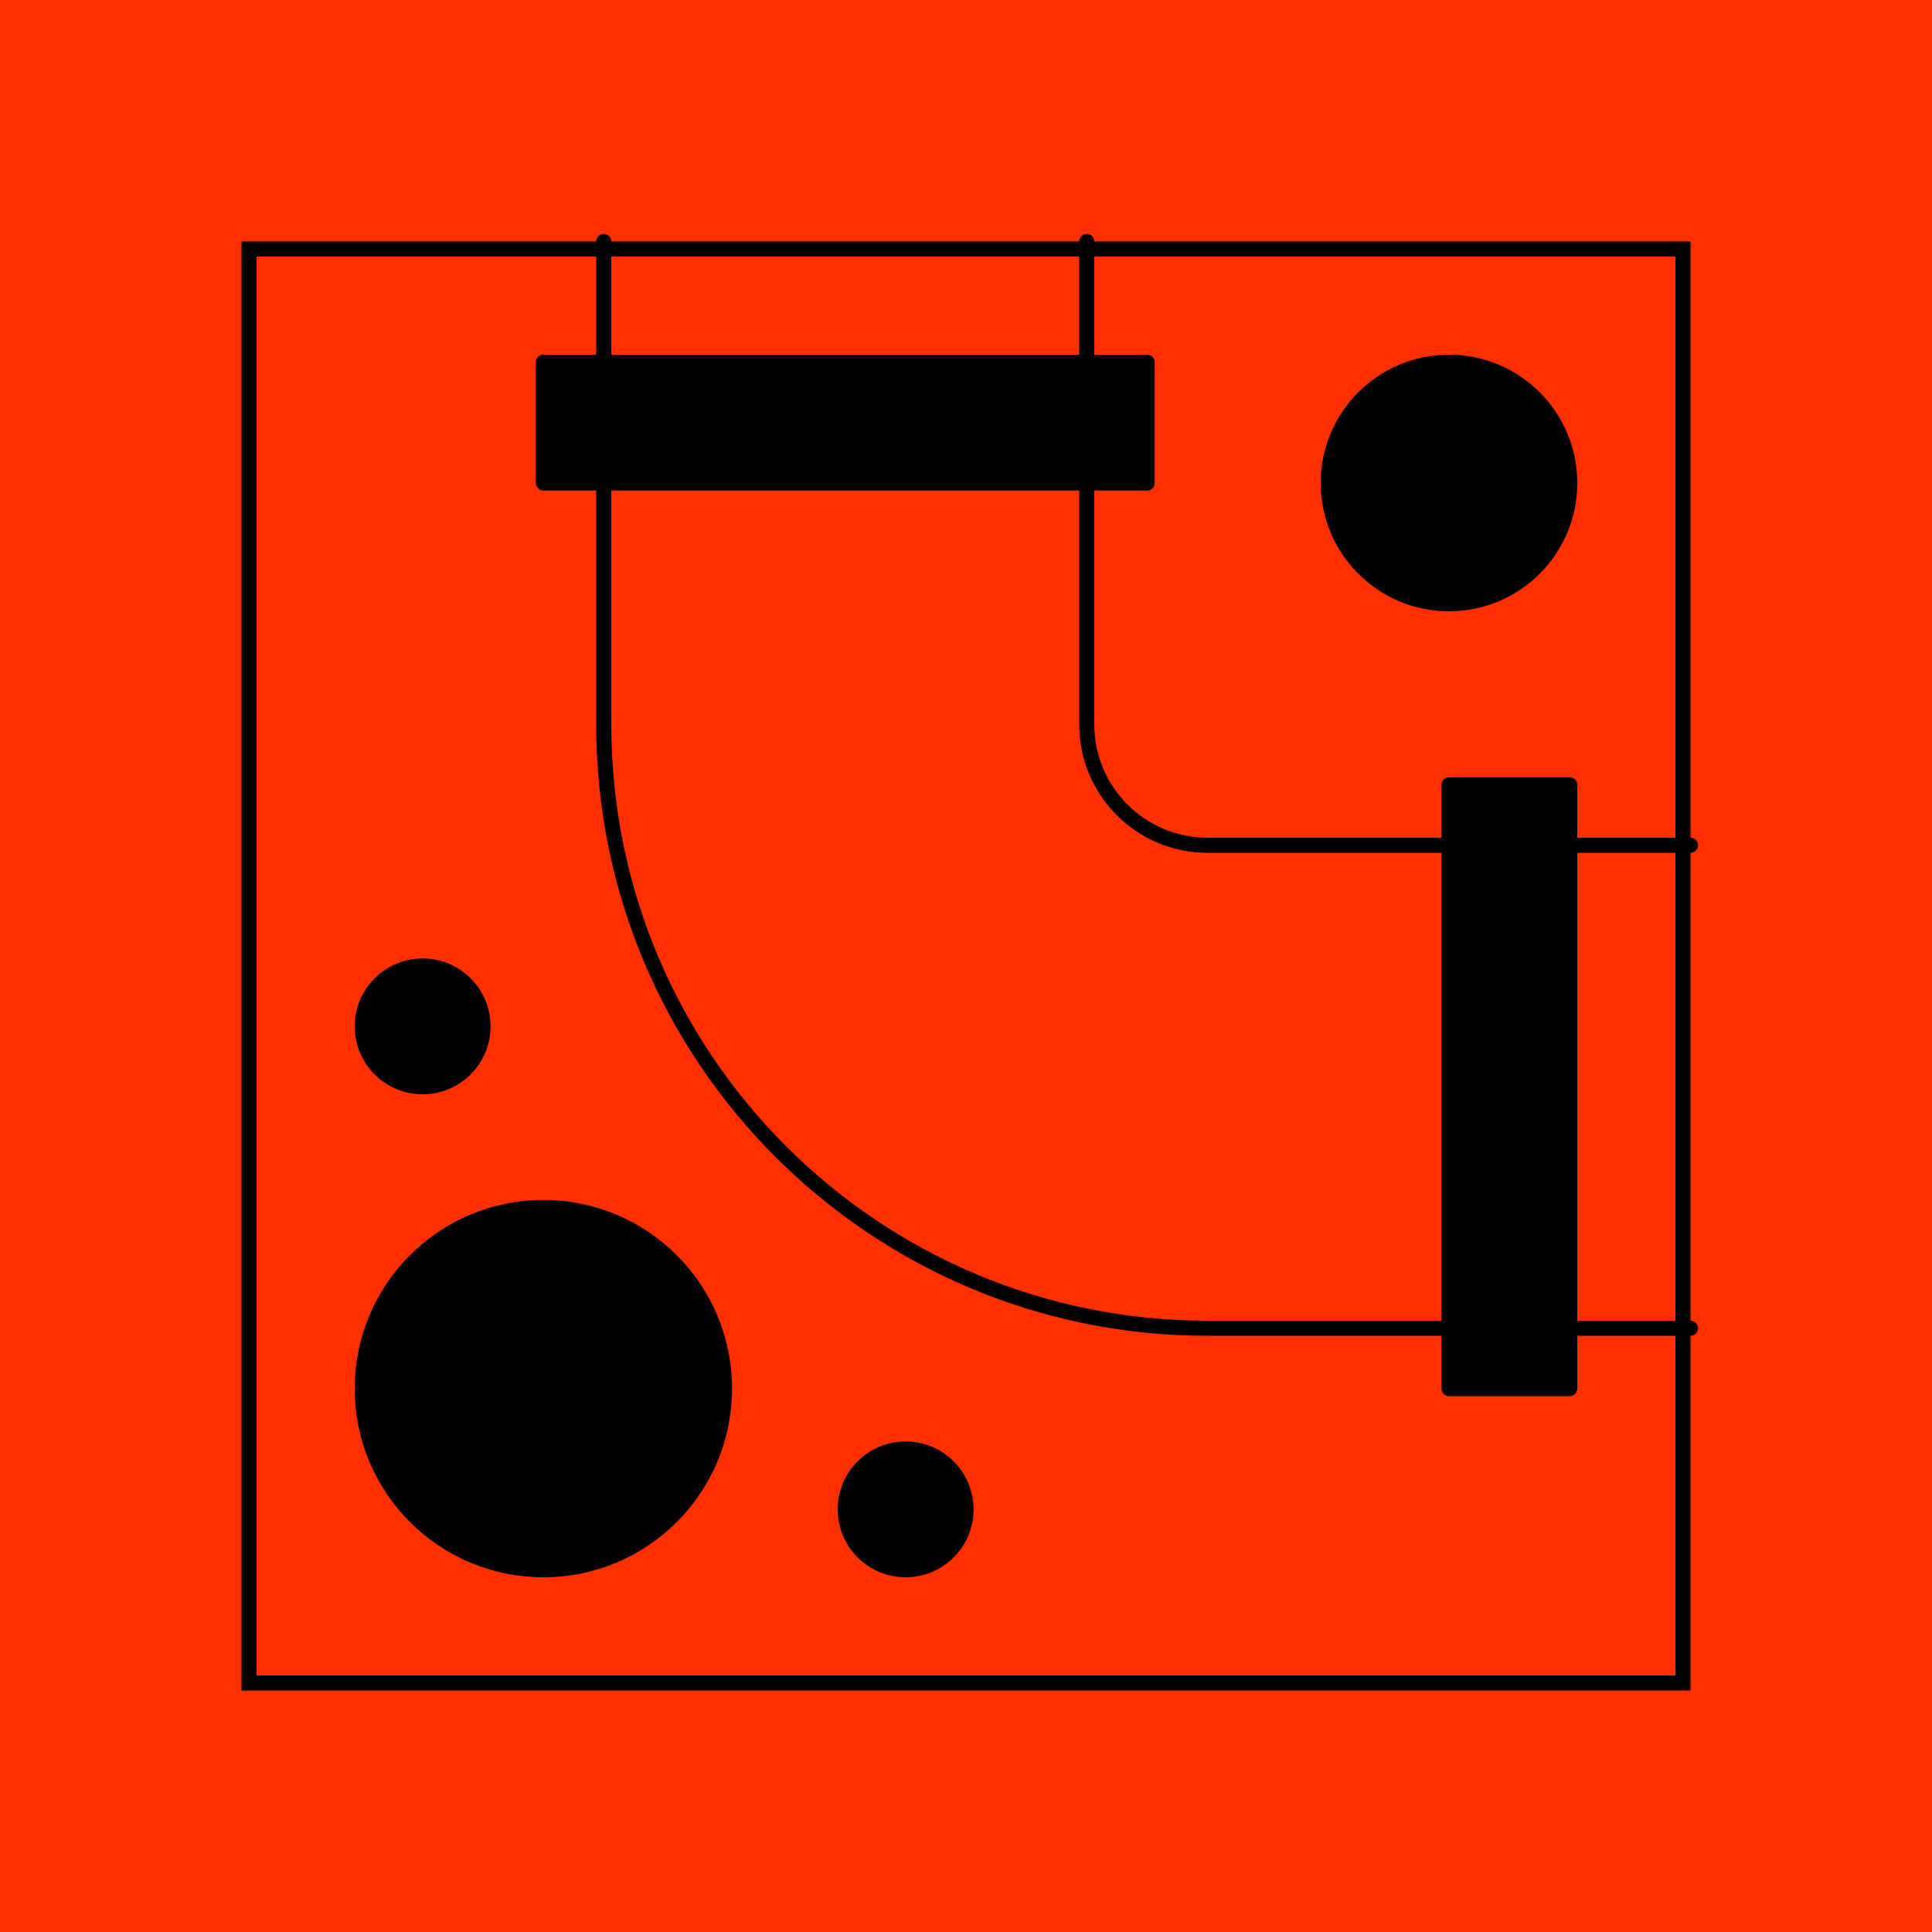
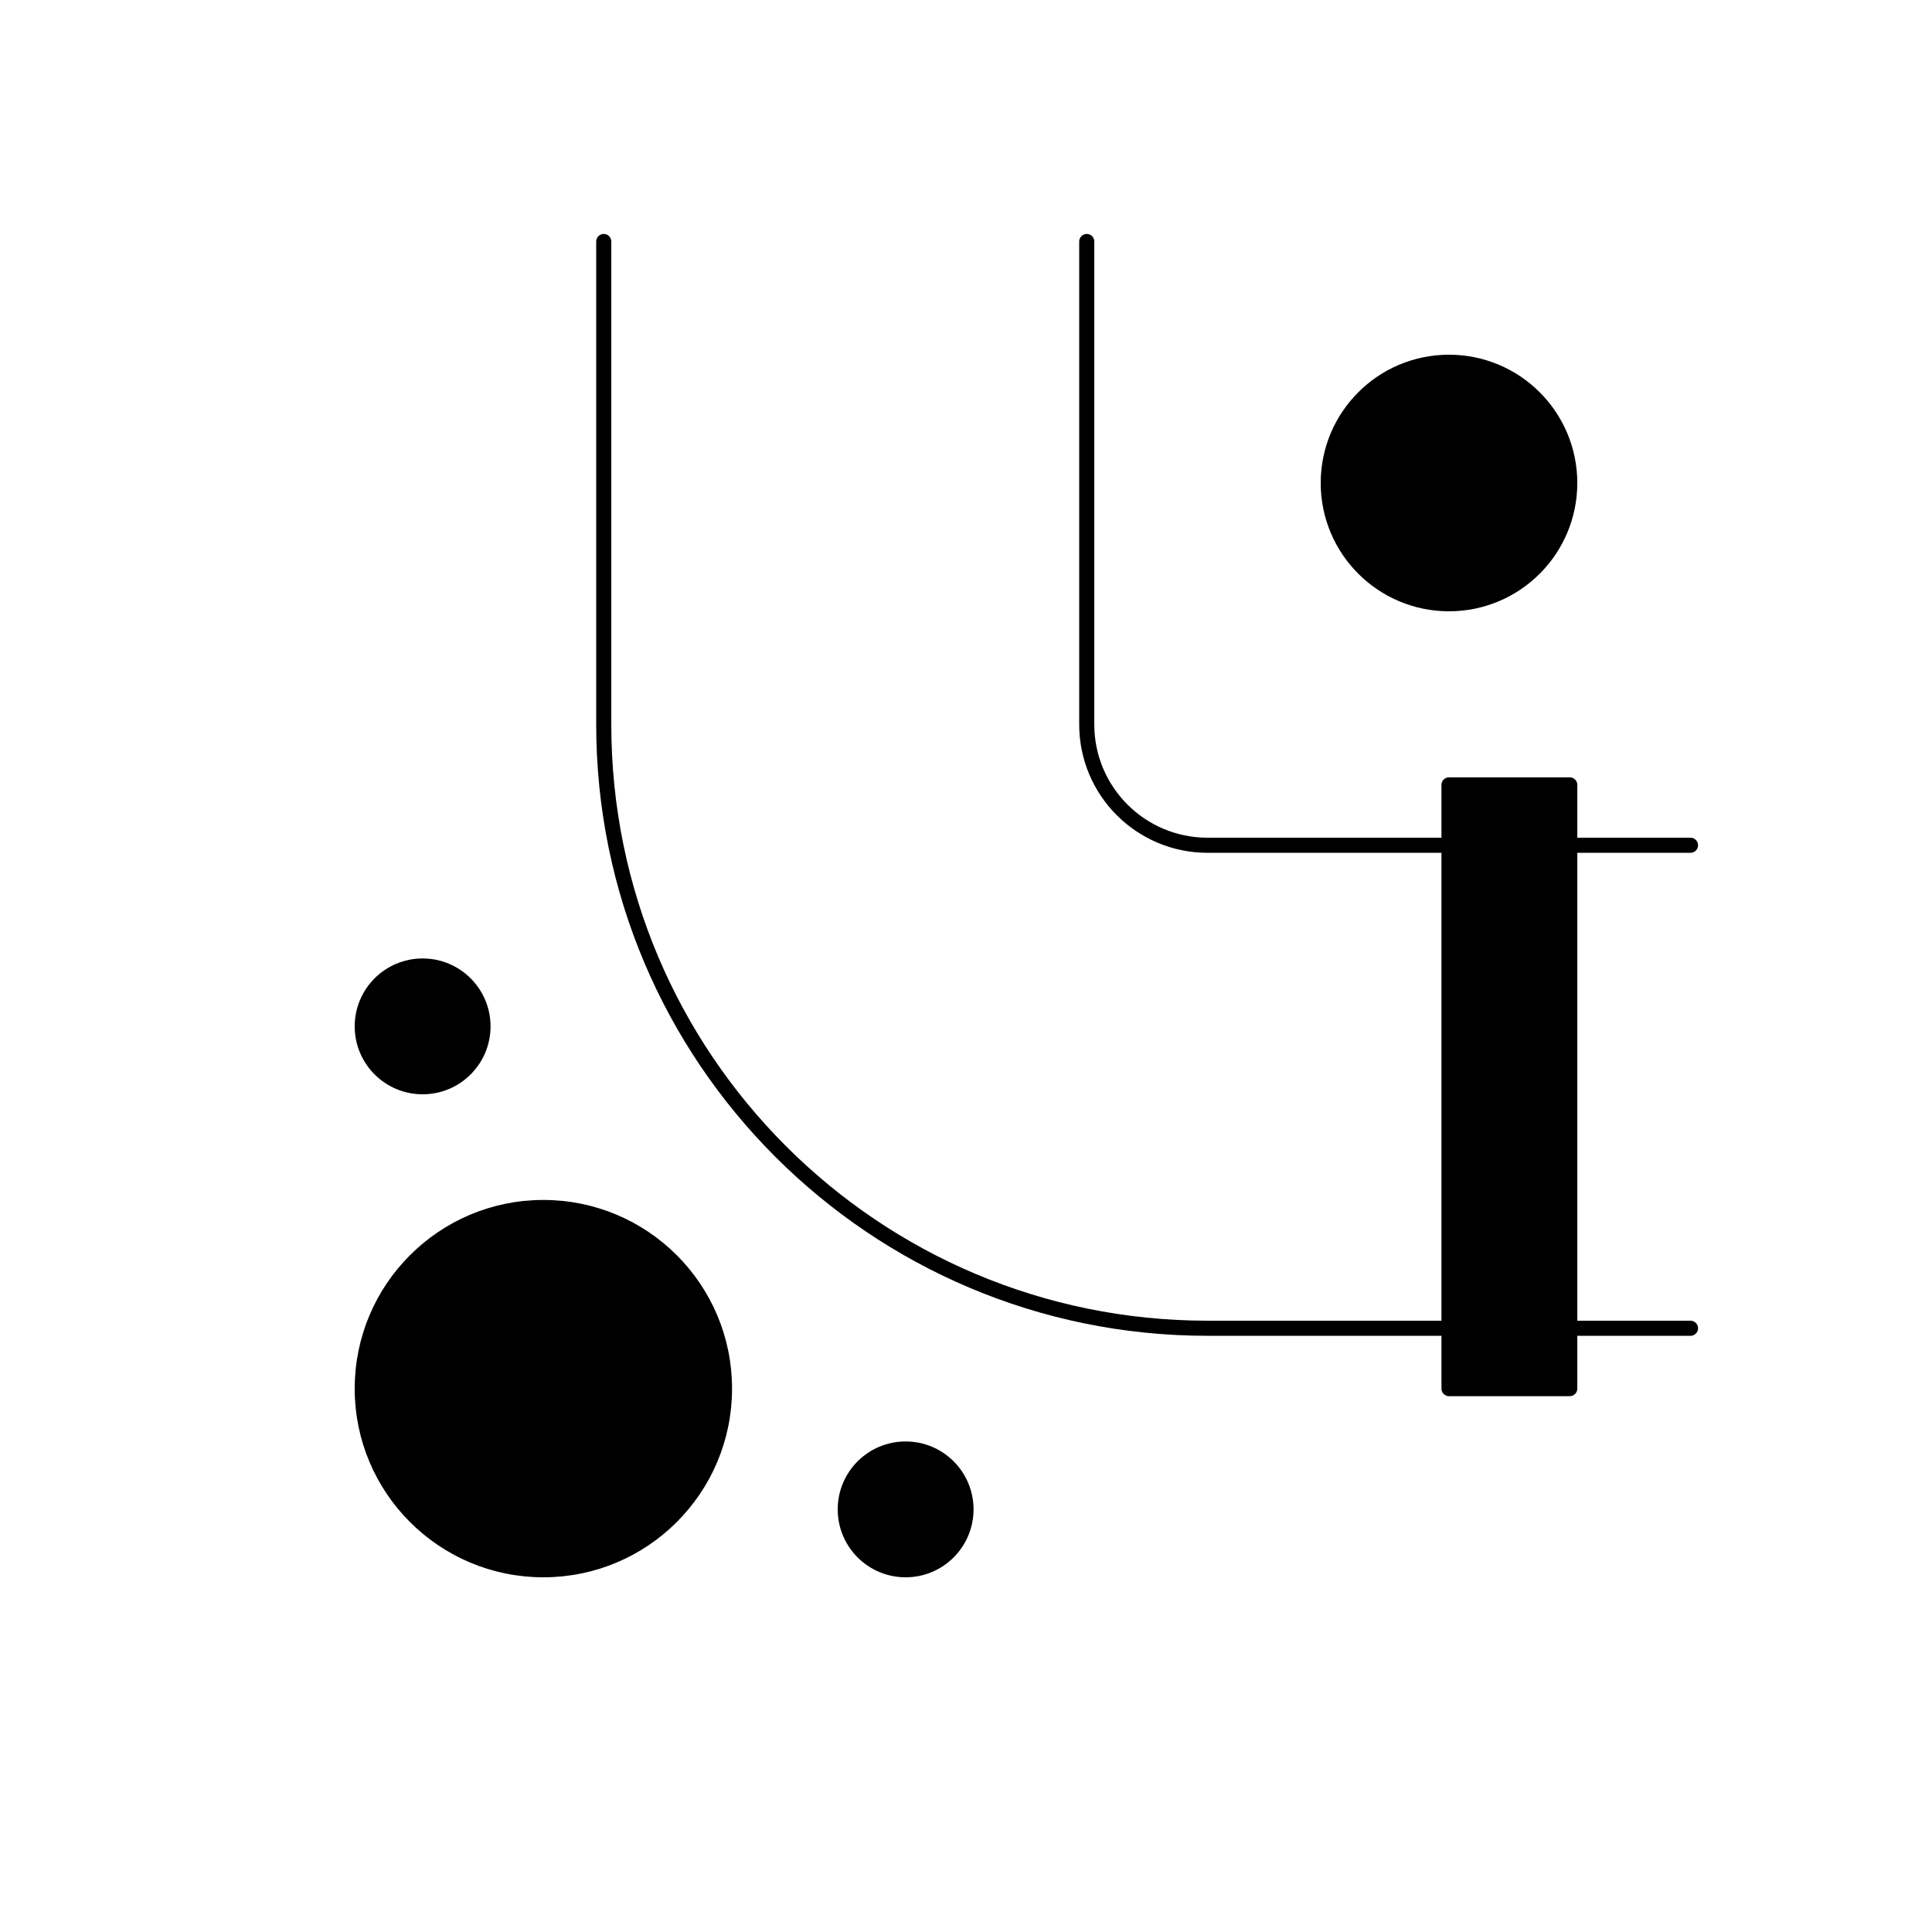
<svg xmlns="http://www.w3.org/2000/svg" xmlns:ns1="http://sodipodi.sourceforge.net/DTD/sodipodi-0.dtd" xmlns:ns2="http://www.inkscape.org/namespaces/inkscape" xmlns:xlink="http://www.w3.org/1999/xlink" height="100%" stroke-miterlimit="10" style="fill-rule:nonzero;clip-rule:evenodd;stroke-linecap:round;stroke-linejoin:round;" version="1.1" viewBox="0 0 1024 1024" width="100%" xml:space="preserve" id="svg49" ns1:docname="icon.svg" ns2:version="1.2.2 (b0a8486541, 2022-12-01)" ns2:export-filename="../../../../../Downloads/bitmap.png" ns2:export-xdpi="96" ns2:export-ydpi="96">
  <ns1:namedview id="namedview51" pagecolor="#ffffff" bordercolor="#000000" borderopacity="0.25" ns2:showpageshadow="2" ns2:pageopacity="0.0" ns2:pagecheckerboard="0" ns2:deskcolor="#d1d1d1" showgrid="true" ns2:zoom="0.52706633" ns2:cx="698.20434" ns2:cy="471.47766" ns2:window-width="1920" ns2:window-height="986" ns2:window-x="0" ns2:window-y="663" ns2:window-maximized="1" ns2:current-layer="Layer-1">
    <ns2:grid type="xygrid" id="grid388" empspacing="8" spacingx="8" spacingy="8" />
  </ns1:namedview>
  <defs id="defs3">
-     <path d="M128 128L896 128L896 896L128 896L128 128Z" id="Fill" />
-   </defs>
+     </defs>
  <g id="Layer-1">
-     <path d="M 0,0 H 1024 V 1024 H 0 Z" fill="#ff3000" fill-rule="nonzero" opacity="1" stroke="none" id="path5" ns1:insensitive="true" />
+     <path d="M 0,0 V 1024 H 0 Z" fill="#ff3000" fill-rule="nonzero" opacity="1" stroke="none" id="path5" ns1:insensitive="true" />
    <g opacity="1" id="g14" style="stroke-linejoin:miter">
      <mask height="768" id="StrokeMask" maskUnits="userSpaceOnUse" width="768" x="128" y="128">
        <rect fill="#000000" height="768" stroke="none" width="768" x="128" y="128" id="rect7" />
        <use fill="#ffffff" fill-rule="evenodd" stroke="none" xlink:href="#Fill" id="use9" />
      </mask>
      <use fill="none" mask="url(#StrokeMask)" stroke="#000000" stroke-linecap="butt" stroke-linejoin="miter" stroke-width="16" xlink:href="#Fill" id="use12" ns1:insensitive="true" style="display:inline;stroke-linejoin:miter" />
    </g>
    <path id="path8890" style="fill:none;stroke:#000000;stroke-width:8;stroke-linecap:butt;stroke-linejoin:miter;stroke-opacity:1;paint-order:stroke fill markers" d="m 320,128 v 256 c 0,176.731 143.269,320 320,320 h 256 m 0,-256 H 640 c -35.346,0 -64,-28.654 -64,-64 V 128" ns1:nodetypes="cssccssc" />
-     <rect style="fill:#000000;stroke:#000000;stroke-width:8;stroke-linecap:butt;stroke-opacity:1;paint-order:normal;fill-opacity:1;stroke-linejoin:miter" id="rect11805" width="320" height="64" x="288" y="192" />
    <rect style="clip-rule:evenodd;fill:#000000;fill-opacity:1;fill-rule:nonzero;stroke:#000000;stroke-width:8;stroke-linecap:butt;stroke-linejoin:miter;stroke-opacity:1;paint-order:normal" id="rect11805-3" width="320" height="64" x="416" y="-832" transform="rotate(90)" />
    <circle style="fill:#000000;fill-opacity:1;stroke:#000000;stroke-width:8;stroke-linecap:butt;stroke-linejoin:miter;stroke-opacity:1;paint-order:normal" id="path21384" cx="288" cy="736" r="96" />
    <circle style="fill:#000000;fill-opacity:1;stroke:#000000;stroke-width:8;stroke-linecap:butt;stroke-linejoin:miter;stroke-opacity:1;paint-order:normal" id="path22112" cx="480" cy="800" r="32" />
    <circle style="fill:#000000;fill-opacity:1;stroke:#000000;stroke-width:8;stroke-linecap:butt;stroke-linejoin:miter;stroke-opacity:1;paint-order:normal" id="path22840" cx="224" cy="544" r="32" />
    <circle style="fill:#000000;fill-opacity:1;stroke:#000000;stroke-width:8;stroke-linecap:butt;stroke-linejoin:miter;stroke-opacity:1;paint-order:normal" id="path23568" cx="768" cy="256" r="64" />
  </g>
</svg>